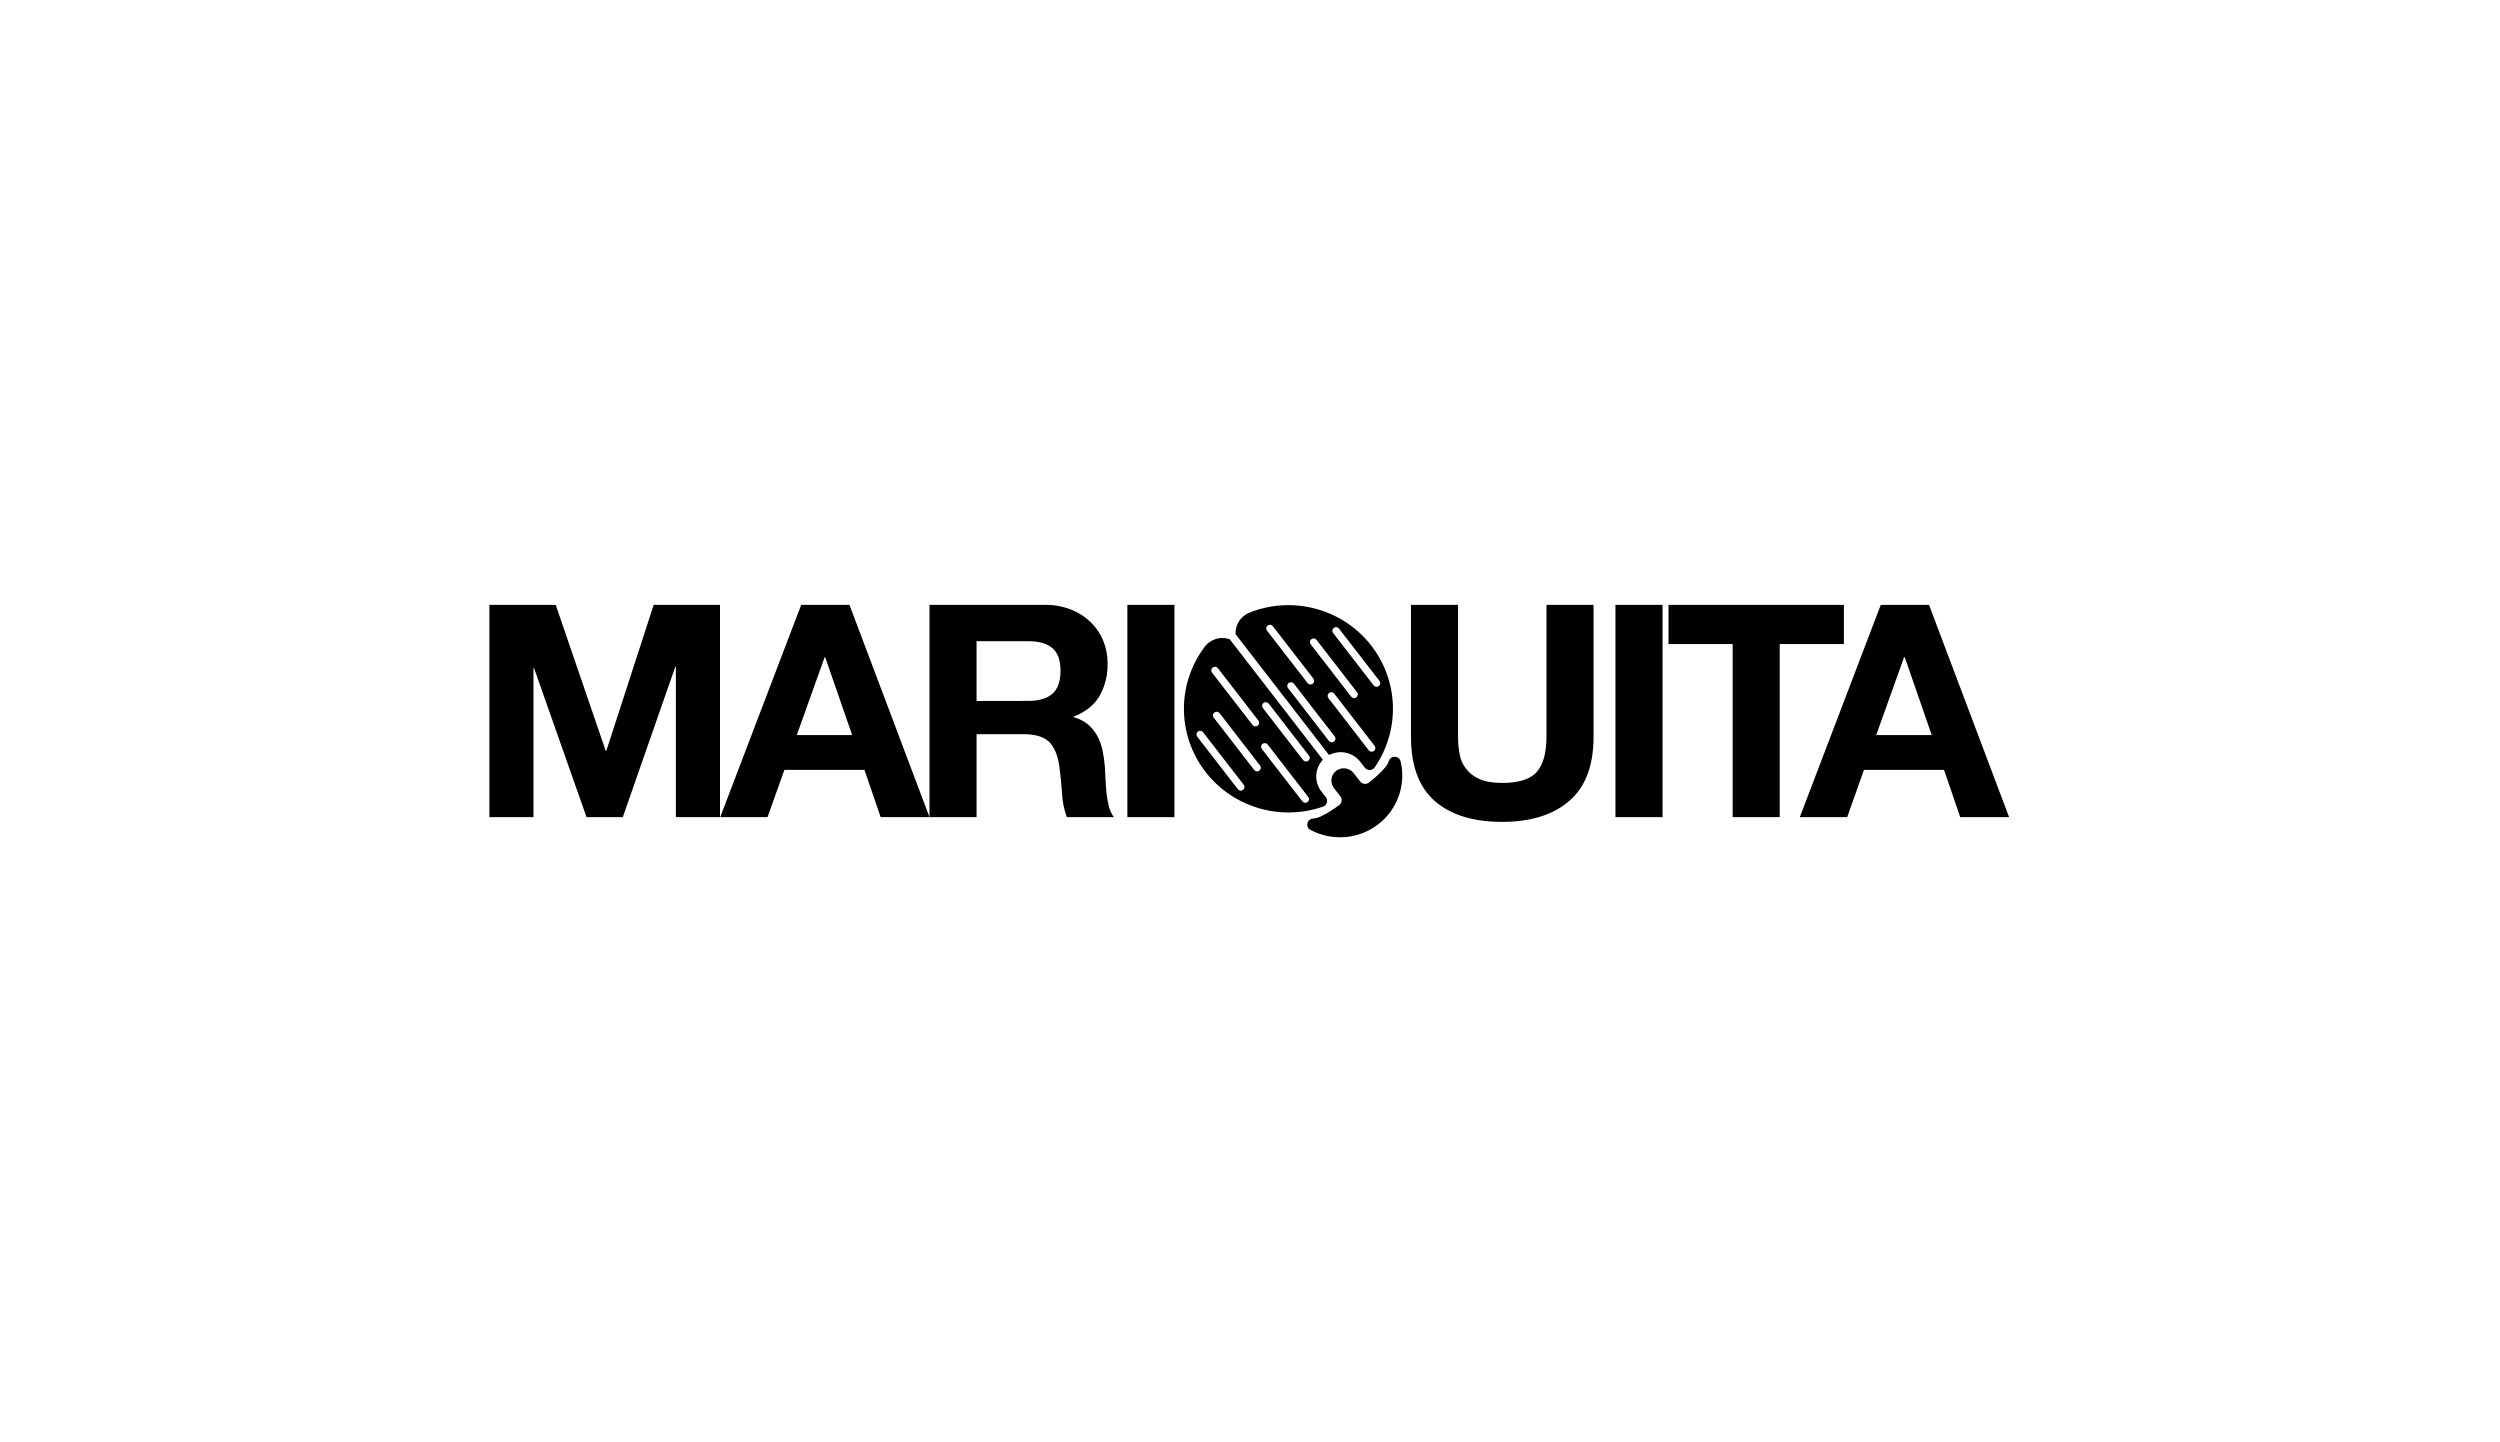
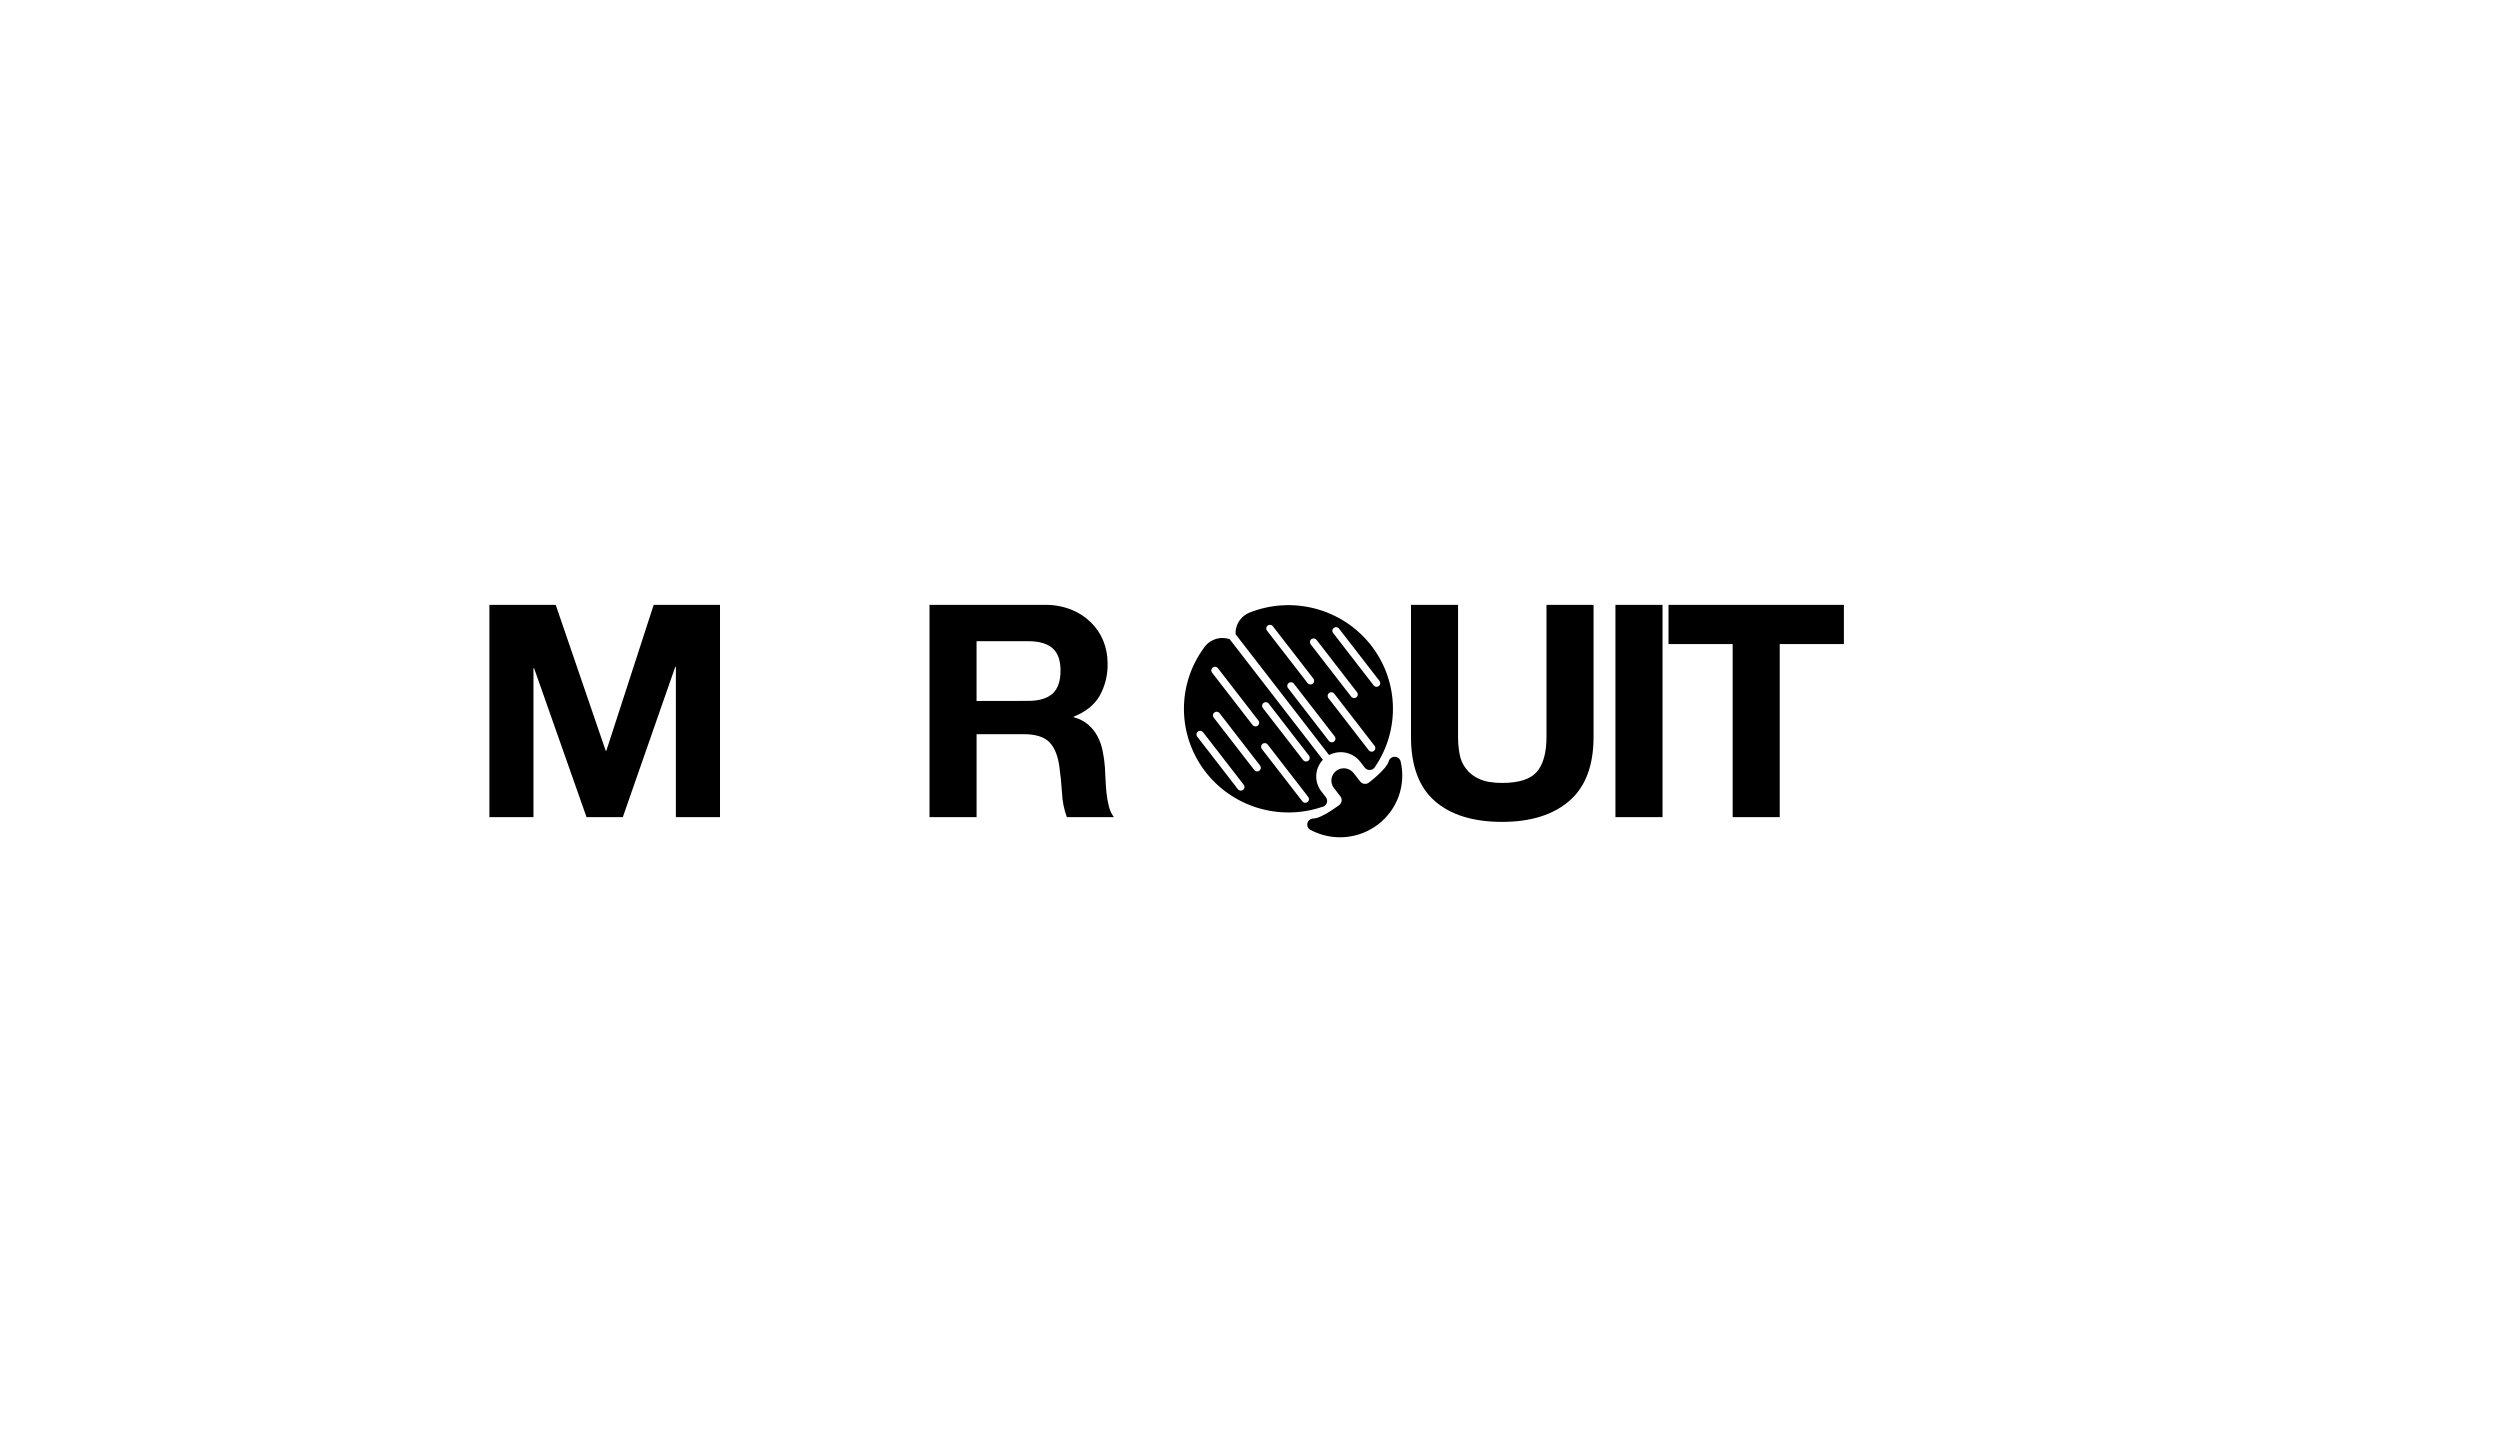
<svg xmlns="http://www.w3.org/2000/svg" width="1645" height="949" viewBox="0 0 1645 949" fill="none">
  <rect width="1645" height="949" fill="white" />
  <g clip-path="url(#clip0_27_3030)">
-     <path d="M558.946 398L611.61 537.659H579.454L568.812 506.566H516.136L505.046 537.659H473.92L527.178 398H558.946ZM560.716 483.67L542.971 432.422H542.62L524.269 483.67H560.716Z" fill="black" />
-     <path d="M772.778 398V537.659H741.81V398H772.778Z" fill="black" />
    <path d="M1032.58 526.998C1021.93 536.197 1007.2 540.796 988.392 540.796C969.322 540.796 954.563 536.229 944.115 527.095C933.667 517.96 928.439 503.878 928.431 484.848V398H959.399V484.848C959.395 488.587 959.724 492.32 960.381 496.002C960.959 499.612 962.447 503.018 964.705 505.907C966.963 508.796 969.92 511.073 973.302 512.528C977.059 514.282 982.077 515.172 988.392 515.172C999.446 515.172 1007.07 512.724 1011.28 507.828C1015.48 502.933 1017.58 495.273 1017.59 484.848V398H1048.56V484.848C1048.56 503.79 1043.23 517.84 1032.58 526.998Z" fill="black" />
    <path d="M1093.94 398V537.659H1062.96V398H1093.94Z" fill="black" />
    <path d="M365.659 398L398.566 494.031H398.954L430.128 397.988H473.763V537.659H444.721V438.744H444.334L409.814 537.659H385.936L351.417 439.658H351.017V537.659H322.024V398H365.659Z" fill="black" />
    <path d="M1097.88 423.817V398H1213.28V423.817H1171.06V537.659H1140.09V423.817H1097.88Z" fill="black" />
-     <path d="M1269.3 398L1321.98 537.659H1289.82L1279.17 506.566H1226.5L1215.45 537.659H1184.29L1237.54 398H1269.3ZM1271.08 483.67L1253.32 432.422H1252.89L1234.54 483.67H1271.08Z" fill="black" />
    <path d="M870.252 530.905C870.756 530.765 871.229 530.533 871.646 530.22C872.072 529.897 872.429 529.494 872.698 529.033C872.966 528.573 873.14 528.065 873.21 527.538C873.28 527.011 873.244 526.475 873.104 525.962C872.965 525.449 872.725 524.968 872.398 524.547L869.404 520.677C867.149 517.762 865.974 514.167 866.076 510.495C866.177 506.823 867.549 503.297 869.961 500.509C870.143 500.315 870.301 500.102 870.434 499.872L809.092 420.548C806.014 419.521 802.68 419.534 799.61 420.584C796.54 421.634 793.908 423.663 792.123 426.353C783.535 438.097 778.947 452.25 779.026 466.757C779.104 481.263 783.845 495.367 792.559 507.019C801.273 518.671 813.507 527.265 827.483 531.552C841.459 535.838 856.45 535.595 870.276 530.857L870.252 530.905ZM830.884 465.775C830.534 465.267 830.393 464.645 830.491 464.038C830.589 463.431 830.918 462.883 831.41 462.509C831.902 462.135 832.521 461.962 833.138 462.026C833.755 462.09 834.323 462.387 834.727 462.854L861.392 497.324C861.742 497.832 861.883 498.453 861.786 499.061C861.688 499.668 861.359 500.215 860.866 500.59C860.374 500.964 859.756 501.137 859.139 501.073C858.522 501.008 857.953 500.712 857.55 500.245L830.884 465.775ZM797.613 442.698C797.399 442.45 797.238 442.162 797.141 441.85C797.043 441.538 797.01 441.21 797.044 440.885C797.079 440.56 797.179 440.246 797.34 439.961C797.501 439.676 797.719 439.427 797.98 439.228C798.242 439.029 798.541 438.885 798.86 438.805C799.18 438.725 799.512 438.71 799.837 438.762C800.162 438.813 800.474 438.93 800.752 439.105C801.03 439.279 801.27 439.508 801.456 439.778L828.121 474.236C828.471 474.744 828.612 475.365 828.514 475.972C828.417 476.58 828.088 477.127 827.595 477.501C827.103 477.876 826.485 478.048 825.868 477.984C825.251 477.92 824.682 477.624 824.279 477.156L797.613 442.698ZM830.206 492.709C829.855 492.201 829.714 491.58 829.812 490.972C829.91 490.365 830.239 489.818 830.731 489.443C831.224 489.069 831.842 488.896 832.459 488.96C833.076 489.025 833.645 489.321 834.048 489.788L860.713 524.258C860.927 524.506 861.088 524.795 861.186 525.107C861.284 525.419 861.317 525.747 861.282 526.072C861.248 526.397 861.147 526.711 860.986 526.996C860.825 527.281 860.608 527.53 860.346 527.729C860.085 527.928 859.785 528.071 859.466 528.151C859.147 528.232 858.815 528.246 858.489 528.195C858.164 528.143 857.853 528.027 857.575 527.852C857.297 527.677 857.057 527.448 856.871 527.179L830.206 492.709ZM798.692 472.277C798.478 472.029 798.317 471.74 798.219 471.428C798.121 471.116 798.089 470.788 798.123 470.463C798.157 470.139 798.258 469.824 798.419 469.539C798.58 469.254 798.798 469.005 799.059 468.806C799.321 468.608 799.62 468.464 799.939 468.384C800.258 468.304 800.591 468.289 800.916 468.34C801.241 468.392 801.552 468.508 801.831 468.683C802.109 468.858 802.348 469.087 802.534 469.356L829.2 503.826C829.55 504.334 829.691 504.955 829.593 505.563C829.495 506.17 829.166 506.718 828.674 507.092C828.182 507.466 827.563 507.639 826.946 507.575C826.329 507.511 825.761 507.214 825.357 506.747L798.692 472.277ZM788.22 481.351C788.73 480.965 789.373 480.794 790.009 480.878C790.646 480.961 791.222 481.291 791.614 481.796L818.279 516.266C818.493 516.514 818.654 516.803 818.752 517.114C818.85 517.426 818.882 517.755 818.848 518.079C818.814 518.404 818.713 518.719 818.552 519.003C818.391 519.288 818.173 519.538 817.912 519.736C817.651 519.935 817.351 520.079 817.032 520.159C816.713 520.239 816.38 520.254 816.055 520.202C815.73 520.151 815.419 520.034 815.14 519.86C814.862 519.685 814.623 519.456 814.437 519.186L787.771 484.716C787.384 484.213 787.213 483.579 787.295 482.951C787.376 482.323 787.704 481.752 788.208 481.363L788.22 481.351Z" fill="black" />
    <path d="M875.221 496.506C878.561 494.922 882.348 494.523 885.949 495.377C889.55 496.23 892.746 498.283 895.002 501.194L897.996 505.076C898.656 505.926 899.629 506.482 900.701 506.621C901.774 506.761 902.858 506.473 903.717 505.821C904.133 505.488 904.482 505.08 904.747 504.619V504.619C912.997 492.528 917.117 478.13 916.502 463.544C915.886 448.958 910.567 434.953 901.326 423.588C892.085 412.222 879.411 404.097 865.167 400.406C850.923 396.715 835.86 397.654 822.194 403.084V403.084C820.961 403.572 819.803 404.228 818.751 405.031C816.861 406.465 815.352 408.334 814.353 410.476C813.354 412.618 812.896 414.969 813.018 417.326L874.458 496.735C874.72 496.687 874.976 496.611 875.221 496.506V496.506ZM877.282 416.617C877.068 416.369 876.907 416.08 876.809 415.768C876.711 415.457 876.678 415.128 876.713 414.803C876.747 414.479 876.848 414.164 877.009 413.879C877.17 413.595 877.388 413.345 877.649 413.146C877.91 412.948 878.21 412.804 878.529 412.724C878.848 412.644 879.181 412.629 879.506 412.68C879.831 412.732 880.142 412.849 880.42 413.023C880.699 413.198 880.938 413.427 881.124 413.696L907.79 448.167C908.14 448.674 908.281 449.296 908.183 449.903C908.085 450.511 907.756 451.058 907.264 451.432C906.772 451.806 906.153 451.979 905.536 451.915C904.919 451.851 904.351 451.555 903.947 451.087L877.282 416.617ZM862.337 423.828C861.987 423.321 861.846 422.699 861.944 422.092C862.041 421.484 862.37 420.937 862.863 420.563C863.355 420.189 863.973 420.016 864.59 420.08C865.207 420.144 865.776 420.44 866.179 420.908L892.845 455.378C893.059 455.626 893.22 455.915 893.318 456.227C893.415 456.538 893.448 456.867 893.414 457.191C893.379 457.516 893.279 457.831 893.118 458.115C892.957 458.4 892.739 458.65 892.478 458.848C892.216 459.047 891.917 459.191 891.598 459.271C891.278 459.351 890.946 459.366 890.621 459.314C890.296 459.263 889.984 459.146 889.706 458.972C889.428 458.797 889.189 458.568 889.003 458.298L862.337 423.828ZM874.518 455.955C875.027 455.572 875.668 455.404 876.301 455.487C876.935 455.571 877.509 455.898 877.9 456.399L904.565 490.87C904.916 491.377 905.057 491.999 904.959 492.606C904.861 493.214 904.532 493.761 904.04 494.135C903.548 494.509 902.929 494.682 902.312 494.618C901.695 494.554 901.127 494.257 900.723 493.79L874.058 459.32C873.677 458.815 873.512 458.181 873.598 457.556C873.684 456.931 874.015 456.364 874.518 455.979V455.955ZM833.781 415.091C833.567 414.843 833.406 414.554 833.308 414.242C833.21 413.93 833.178 413.602 833.212 413.277C833.246 412.952 833.347 412.638 833.508 412.353C833.669 412.068 833.887 411.819 834.148 411.62C834.409 411.421 834.709 411.278 835.028 411.198C835.347 411.117 835.68 411.103 836.005 411.154C836.33 411.206 836.641 411.322 836.92 411.497C837.198 411.672 837.437 411.901 837.623 412.17L864.289 446.628C864.639 447.136 864.78 447.757 864.682 448.365C864.584 448.972 864.255 449.519 863.763 449.894C863.271 450.268 862.652 450.441 862.035 450.377C861.418 450.312 860.85 450.016 860.446 449.549L833.781 415.091ZM847.659 452.926C847.433 452.68 847.262 452.391 847.155 452.076C847.048 451.761 847.008 451.427 847.037 451.096C847.067 450.765 847.165 450.443 847.327 450.152C847.488 449.86 847.708 449.605 847.974 449.403C848.24 449.2 848.545 449.054 848.871 448.974C849.196 448.895 849.535 448.883 849.865 448.939C850.195 448.996 850.51 449.12 850.79 449.304C851.069 449.487 851.308 449.726 851.489 450.005L878.155 484.475C878.369 484.724 878.53 485.012 878.627 485.324C878.725 485.636 878.758 485.964 878.724 486.289C878.689 486.614 878.589 486.928 878.428 487.213C878.267 487.498 878.049 487.747 877.788 487.946C877.526 488.145 877.227 488.289 876.907 488.369C876.588 488.449 876.256 488.464 875.931 488.412C875.605 488.361 875.294 488.244 875.016 488.069C874.738 487.895 874.498 487.666 874.312 487.396L847.659 452.926Z" fill="black" />
    <path d="M862.519 546.192C869.454 549.844 877.3 551.443 885.125 550.799C892.95 550.155 900.423 547.294 906.655 542.558C912.887 537.822 917.616 531.41 920.277 524.085C922.939 516.76 923.421 508.831 921.668 501.242C921.501 500.338 921.026 499.518 920.323 498.919C919.619 498.321 918.73 497.98 917.804 497.953C916.877 497.926 915.969 498.216 915.232 498.773C914.495 499.33 913.973 500.121 913.753 501.013C912.238 506.218 900.723 514.955 900.723 514.955C900.298 515.279 899.812 515.517 899.294 515.654C898.776 515.791 898.236 515.826 897.704 515.755C897.173 515.685 896.66 515.511 896.197 515.244C895.733 514.977 895.327 514.621 895.002 514.198L890.481 508.453C889.135 506.841 887.21 505.808 885.112 505.574C883.014 505.339 880.906 505.92 879.232 507.195C877.557 508.47 876.446 510.339 876.132 512.409C875.818 514.48 876.326 516.59 877.549 518.297L881.985 524.03C882.643 524.881 882.933 525.957 882.792 527.02C882.651 528.084 882.091 529.048 881.233 529.702C881.233 529.702 869.561 538.572 864.265 538.572C863.501 538.563 862.75 538.767 862.098 539.161C861.446 539.555 860.918 540.122 860.576 540.799C860.233 541.476 860.089 542.234 860.161 542.988C860.232 543.742 860.516 544.461 860.98 545.063C861.392 545.559 861.92 545.947 862.519 546.192V546.192Z" fill="black" />
    <path d="M687.558 398C693.39 397.913 699.184 398.942 704.624 401.029C709.478 402.914 713.904 405.742 717.642 409.346C721.226 412.809 724.049 416.971 725.932 421.569C727.862 426.324 728.833 431.407 728.793 436.533C728.984 443.973 727.181 451.33 723.569 457.854C720.078 463.856 714.389 468.419 706.503 471.544V471.94C709.981 472.819 713.217 474.462 715.969 476.748C718.462 478.895 720.537 481.478 722.09 484.368C723.707 487.413 724.867 490.677 725.532 494.055C726.256 497.541 726.75 501.07 727.011 504.619C727.148 506.831 727.282 509.439 727.411 512.444C727.54 515.448 727.758 518.525 728.065 521.674C728.368 524.673 728.895 527.646 729.641 530.568C730.26 533.119 731.372 535.527 732.914 537.659H701.97C700.118 532.567 699.052 527.226 698.806 521.818C698.418 515.689 697.828 509.82 697.037 504.211C695.986 496.911 693.748 491.567 690.322 488.178C686.896 484.788 681.296 483.094 673.523 483.094H642.591V537.659H611.61V398H687.558ZM676.516 461.183C683.619 461.183 688.944 459.617 692.491 456.484C696.043 453.359 697.824 448.263 697.824 441.232C697.824 434.437 696.047 429.514 692.491 426.461C688.936 423.408 683.611 421.894 676.516 421.918H642.579V461.243L676.516 461.183Z" fill="black" />
  </g>
  <defs>
    <clipPath id="clip0_27_3030">
      <rect width="1000" height="153" fill="white" transform="translate(322 398)" />
    </clipPath>
  </defs>
</svg>